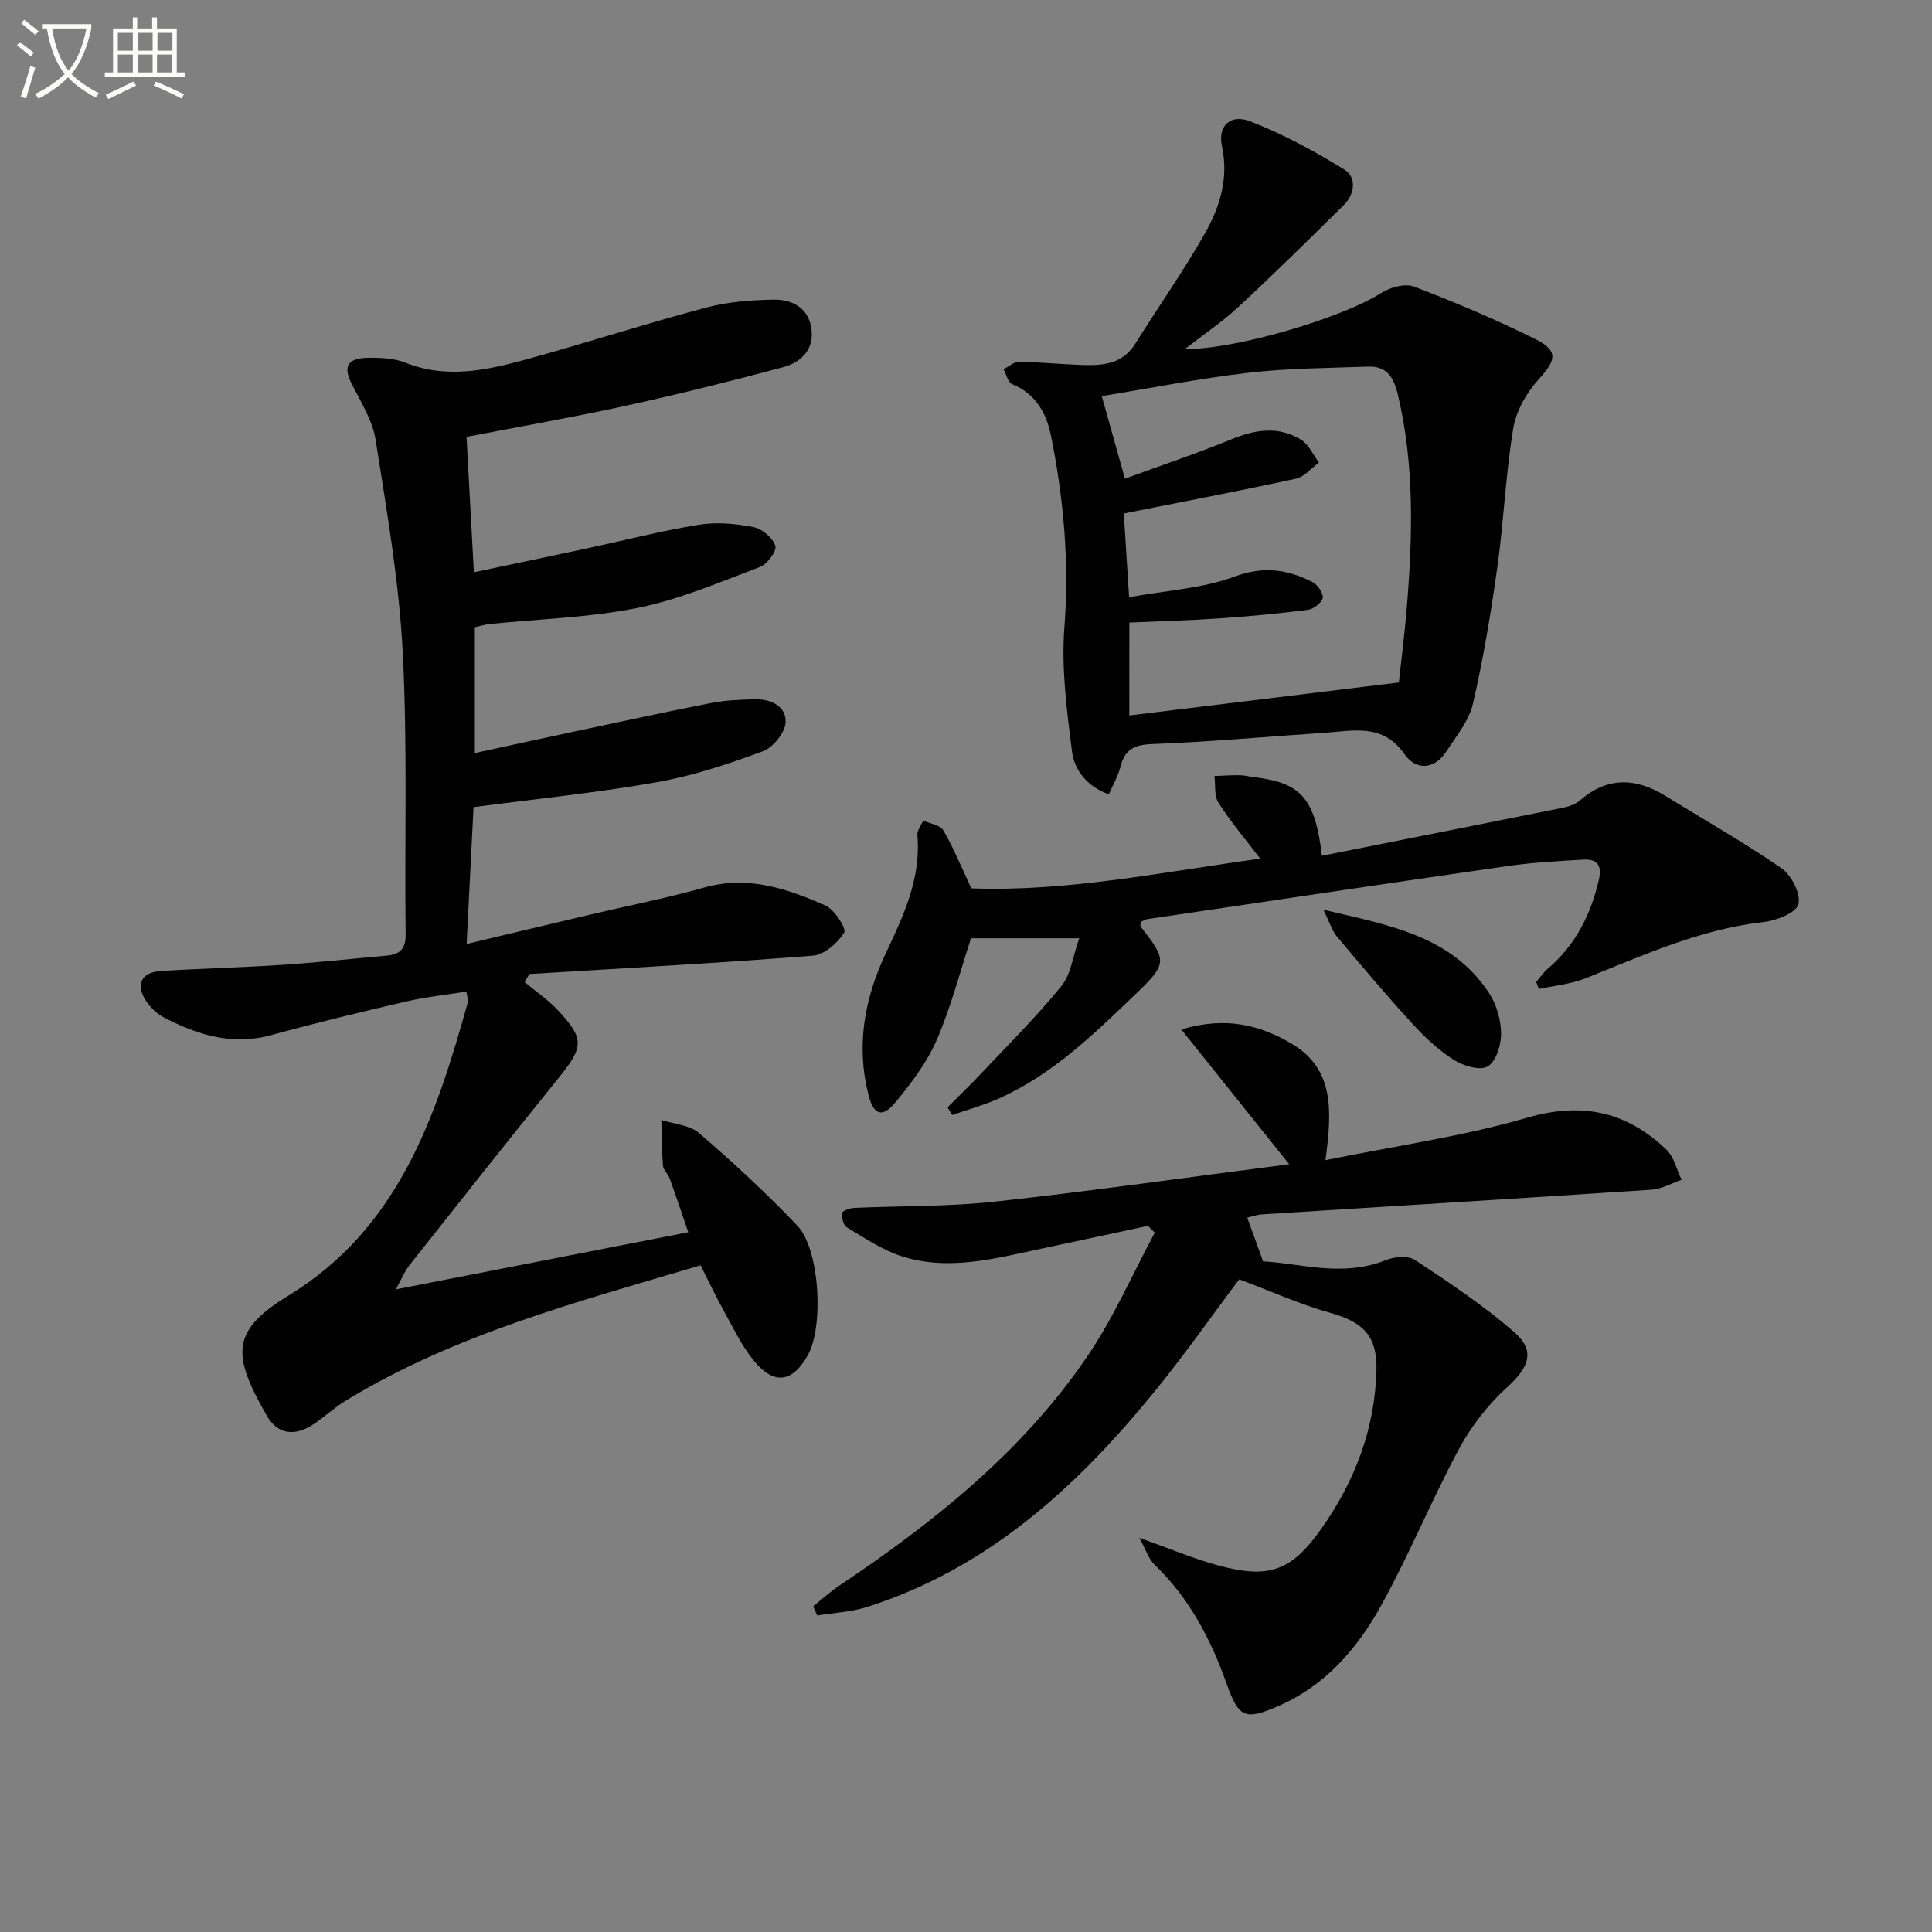
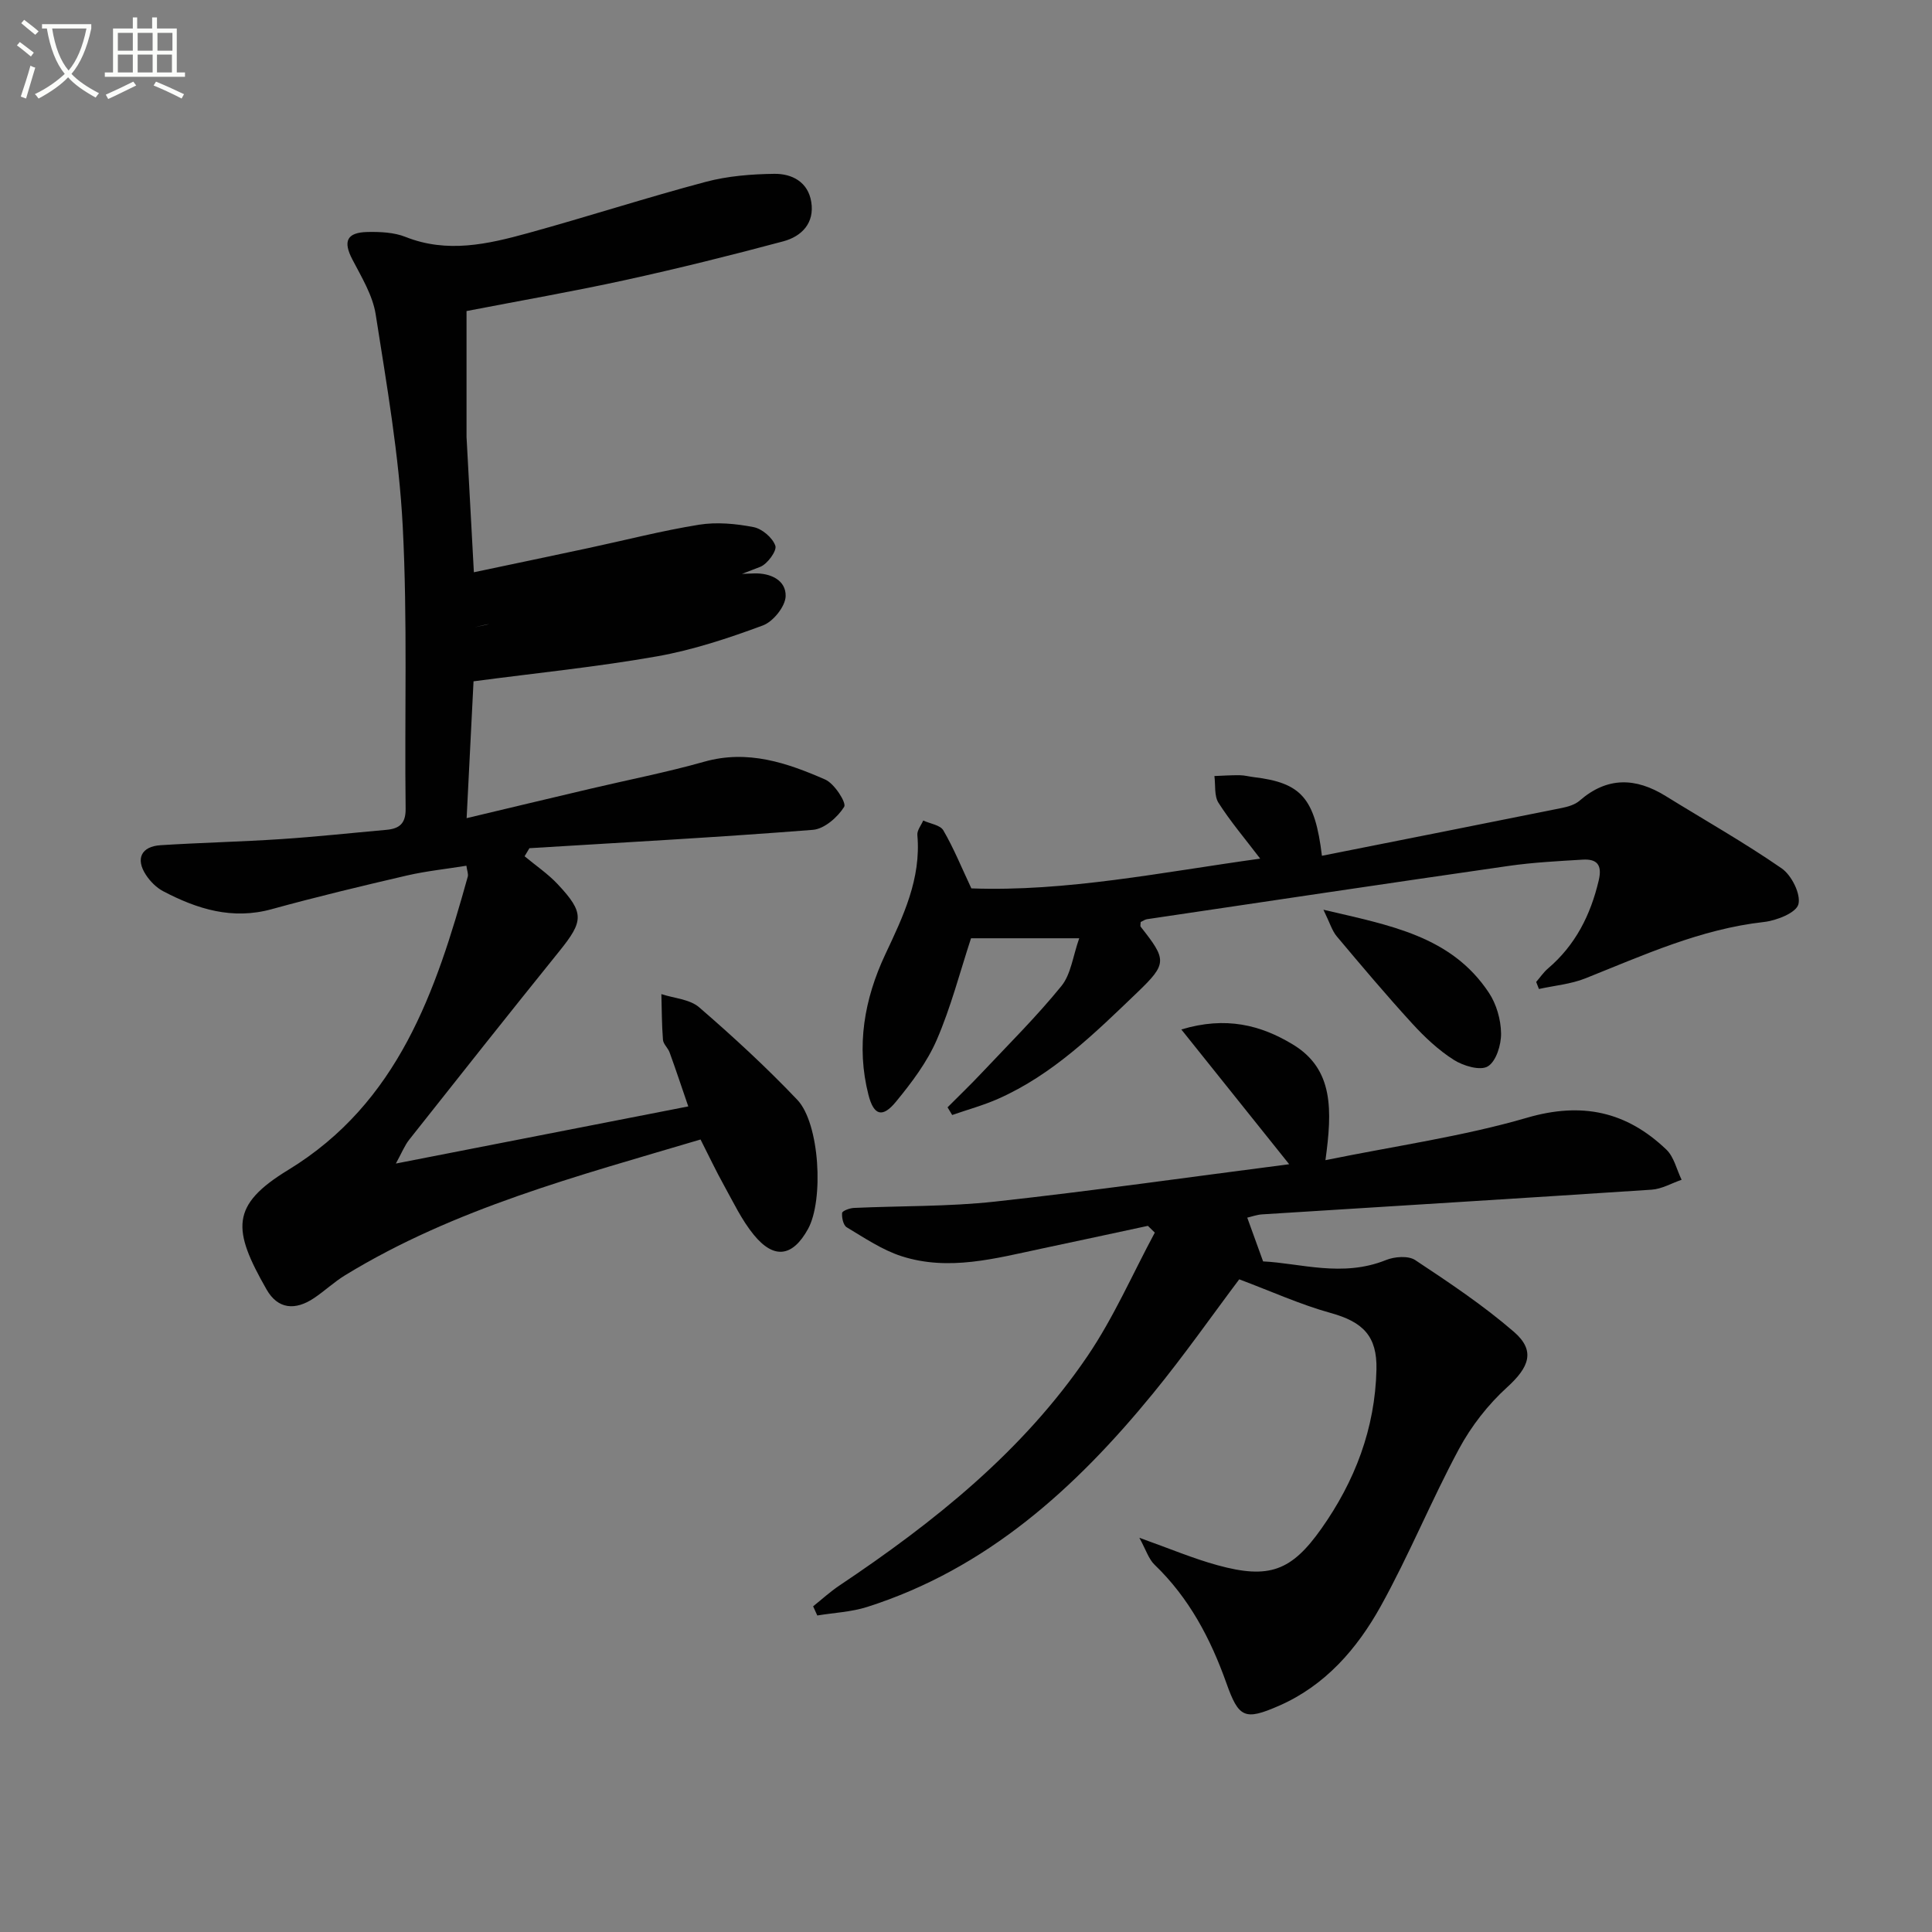
<svg xmlns="http://www.w3.org/2000/svg" enable-background="new 0 0 400 400" viewBox="0 0 400 400">
  <rect x="0" y="0" width="400" height="400" fill="#808080" stroke="none" />
  <path d="m6.4 11.7c-1-.8-1.9-1.6-2.9-2.3l.6-.7c.9.7 1.9 1.4 2.9 2.2zm-2.1 8.3c.7-2.1 1.4-4.2 2-6.4.2.1.6.3 1 .4-.7 2.3-1.3 4.4-1.9 6.4zm3-12.8c-1.1-.9-2.1-1.7-2.9-2.4l.6-.7c1 .8 2 1.5 3 2.4zm1.4-1.3v-.9h10.2v.9c-.9 4.2-2.3 7.3-4.1 9.4 1.3 1.4 3.2 2.7 5.7 4-.2.2-.4.5-.7.9-2.5-1.4-4.4-2.7-5.7-4.2-1.4 1.5-3.5 3-6.1 4.4 0 0 0 0-.1-.1-.3-.4-.5-.7-.7-.8 2.7-1.3 4.7-2.8 6.2-4.2-1.8-2.2-3-5.3-3.7-9.4zm9.2 0h-7.1c.6 3.8 1.7 6.7 3.4 8.7 1.7-2 2.9-4.8 3.7-8.7z" fill="#fbfcfa" />
  <path d="m31.6 3.6h.9v2.3h4.1v9.1h1.7v.9h-16.6v-.9h1.7v-9.1h4.1v-2.3h.9v2.3h3.1v-2.3zm-4 13.3.6.8c-1.9.9-3.8 1.9-5.8 2.8-.2-.3-.3-.6-.5-.9 2-.9 3.9-1.8 5.7-2.7zm-3.2-10.1v3.7h3.1v-3.7zm0 4.5v3.7h3.1v-3.7zm4.1-4.5v3.7h3.1v-3.7zm0 4.5v3.7h3.1v-3.7zm9.1 9.1c-2.1-1.1-4.1-2-5.8-2.7l.5-.8c2.2.9 4.1 1.8 5.8 2.6zm-1.9-13.6h-3.1v3.7h3.1zm-3.2 4.5v3.7h3.1v-3.7z" fill="#fbfcfa" />
  <g fill="#010101">
-     <path d="m96.59 90.45c.5 9.3.99 18.21 1.52 28.03 8.3-1.75 16.01-3.36 23.72-5.01 7.62-1.63 15.19-3.59 22.88-4.83 3.66-.59 7.62-.22 11.29.49 1.78.34 3.96 2.2 4.53 3.87.35 1.03-1.66 3.81-3.16 4.37-8.33 3.15-16.65 6.74-25.31 8.48-10.05 2.03-20.45 2.29-30.69 3.35-.96.1-1.91.41-3.06.66v26.05c7.01-1.52 13.86-3.02 20.72-4.48 9.41-2 18.8-4.04 28.24-5.89 2.9-.57 5.92-.67 8.89-.77 3.34-.1 6.59 1.38 6.5 4.71-.06 2.13-2.58 5.27-4.71 6.06-7.13 2.64-14.47 5.08-21.93 6.4-12.38 2.19-24.92 3.44-37.98 5.17-.45 8.82-.92 18.2-1.43 28.33 8.85-2.11 17.17-4.1 25.5-6.06 7.91-1.87 15.9-3.42 23.71-5.63 9.01-2.54 17.12.23 25.04 3.7 1.9.83 4.43 4.82 3.92 5.64-1.35 2.16-4.11 4.58-6.48 4.77-19.54 1.54-39.12 2.6-58.69 3.8-.33.56-.67 1.12-1 1.67 2.3 1.92 4.84 3.63 6.87 5.8 5.54 5.92 5.36 7.61.32 13.86-10.44 12.94-20.76 25.97-31.07 39.01-.98 1.24-1.57 2.78-2.77 4.95 20.53-4.01 40.15-7.84 60.54-11.83-1.4-4.07-2.58-7.64-3.86-11.16-.33-.93-1.3-1.72-1.38-2.63-.25-3.14-.24-6.31-.33-9.46 2.64.87 5.88 1.05 7.82 2.73 7.04 6.08 13.91 12.41 20.32 19.15 4.65 4.89 5.51 20.78 2.22 26.75-3.18 5.76-7.03 6.35-11.24 1.19-2.49-3.05-4.22-6.73-6.15-10.21-1.68-3.02-3.15-6.15-4.86-9.51-25.52 7.59-50.91 14.25-73.58 28.1-2.26 1.38-4.22 3.24-6.42 4.72-3.93 2.65-7.52 2.31-9.84-1.75-7.12-12.45-7.52-17.46 4.49-24.78 22.79-13.91 30.54-36.94 37.15-60.69.16-.56-.14-1.25-.28-2.28-4.27.69-8.36 1.11-12.34 2.03-9.35 2.17-18.69 4.41-27.95 6.96-8.17 2.26-15.43-.01-22.48-3.71-1.41-.74-2.7-2.04-3.58-3.39-2.19-3.33-.95-5.89 3.04-6.14 8.3-.53 16.62-.71 24.91-1.26 7.29-.48 14.55-1.27 21.83-1.92 2.68-.24 4.03-1.28 3.99-4.38-.24-19.49.41-39.02-.6-58.47-.76-14.69-3.32-29.31-5.6-43.88-.62-3.94-2.92-7.7-4.82-11.35-1.96-3.74-1.21-5.61 3.14-5.7 2.62-.05 5.47.07 7.86 1.02 8.63 3.43 17.01 1.51 25.33-.78 12.32-3.39 24.49-7.34 36.83-10.62 4.56-1.21 9.44-1.6 14.18-1.66 3.65-.05 6.99 1.66 7.66 5.8.72 4.4-1.99 7.15-5.77 8.17-10.89 2.92-21.84 5.64-32.85 8.05-10.67 2.33-21.47 4.21-32.75 6.39z" />
+     <path d="m96.59 90.45c.5 9.3.99 18.21 1.52 28.03 8.3-1.75 16.01-3.36 23.72-5.01 7.62-1.63 15.19-3.59 22.88-4.83 3.66-.59 7.62-.22 11.29.49 1.78.34 3.96 2.2 4.53 3.87.35 1.03-1.66 3.81-3.16 4.37-8.33 3.15-16.65 6.74-25.31 8.48-10.05 2.03-20.45 2.29-30.69 3.35-.96.1-1.91.41-3.06.66c7.01-1.52 13.86-3.02 20.72-4.48 9.41-2 18.8-4.04 28.24-5.89 2.9-.57 5.92-.67 8.89-.77 3.34-.1 6.59 1.38 6.5 4.71-.06 2.13-2.58 5.27-4.71 6.06-7.13 2.64-14.47 5.08-21.93 6.4-12.38 2.19-24.92 3.44-37.98 5.17-.45 8.82-.92 18.2-1.43 28.33 8.85-2.11 17.17-4.1 25.5-6.06 7.91-1.87 15.9-3.42 23.71-5.63 9.01-2.54 17.12.23 25.04 3.7 1.9.83 4.43 4.82 3.92 5.64-1.35 2.16-4.11 4.58-6.48 4.77-19.54 1.54-39.12 2.6-58.69 3.8-.33.56-.67 1.12-1 1.67 2.3 1.92 4.84 3.63 6.87 5.8 5.54 5.92 5.36 7.61.32 13.86-10.44 12.94-20.76 25.97-31.07 39.01-.98 1.24-1.57 2.78-2.77 4.95 20.53-4.01 40.15-7.84 60.54-11.83-1.4-4.07-2.58-7.64-3.86-11.16-.33-.93-1.3-1.72-1.38-2.63-.25-3.14-.24-6.31-.33-9.46 2.64.87 5.88 1.05 7.82 2.73 7.04 6.08 13.91 12.41 20.32 19.15 4.65 4.89 5.51 20.78 2.22 26.75-3.18 5.76-7.03 6.35-11.24 1.19-2.49-3.05-4.22-6.73-6.15-10.21-1.68-3.02-3.15-6.15-4.86-9.51-25.52 7.59-50.91 14.25-73.58 28.1-2.26 1.38-4.22 3.24-6.42 4.72-3.93 2.65-7.52 2.31-9.84-1.75-7.12-12.45-7.52-17.46 4.49-24.78 22.79-13.91 30.54-36.94 37.15-60.69.16-.56-.14-1.25-.28-2.28-4.27.69-8.36 1.11-12.34 2.03-9.35 2.17-18.69 4.41-27.95 6.96-8.17 2.26-15.43-.01-22.48-3.71-1.41-.74-2.7-2.04-3.58-3.39-2.19-3.33-.95-5.89 3.04-6.14 8.3-.53 16.62-.71 24.91-1.26 7.29-.48 14.55-1.27 21.83-1.92 2.68-.24 4.03-1.28 3.99-4.38-.24-19.49.41-39.02-.6-58.47-.76-14.69-3.32-29.31-5.6-43.88-.62-3.94-2.92-7.7-4.82-11.35-1.96-3.74-1.21-5.61 3.14-5.7 2.62-.05 5.47.07 7.86 1.02 8.63 3.43 17.01 1.51 25.33-.78 12.32-3.39 24.49-7.34 36.83-10.62 4.56-1.21 9.44-1.6 14.18-1.66 3.65-.05 6.99 1.66 7.66 5.8.72 4.4-1.99 7.15-5.77 8.17-10.89 2.92-21.84 5.64-32.85 8.05-10.67 2.33-21.47 4.21-32.75 6.39z" />
    <path d="m274.42 240.2c14.63-2.98 28.47-4.92 41.75-8.79 11.4-3.32 20.6-1.26 28.82 6.59 1.6 1.52 2.14 4.15 3.17 6.26-2.07.71-4.1 1.91-6.2 2.05-26.87 1.78-53.75 3.41-80.62 5.11-1.14.07-2.26.49-3.11.68.97 2.68 1.92 5.3 3.28 9.06 7.65.36 16.42 3.36 25.44-.28 1.78-.72 4.63-.94 6.06.01 7.02 4.65 14.08 9.36 20.43 14.85 4.54 3.93 3.14 7.35-1.41 11.48-3.95 3.59-7.44 8.07-9.97 12.78-5.74 10.67-10.32 21.97-16.2 32.56-4.88 8.78-11.47 16.41-21.06 20.6-7.11 3.11-8.33 2.51-10.89-4.69-3.27-9.19-7.71-17.63-14.86-24.5-1.23-1.18-1.78-3.08-3.16-5.59 6.29 2.24 11.16 4.31 16.21 5.69 10.62 2.91 15.26 1.22 21.47-7.57 6.97-9.86 11.13-20.77 11.41-32.95.16-6.93-2.79-9.86-9.47-11.71-6.3-1.75-12.33-4.49-18.94-6.97-5.51 7.32-11.4 15.75-17.9 23.69-16.03 19.58-34.36 36.24-59.13 44.14-3.3 1.05-6.88 1.2-10.33 1.77-.29-.63-.58-1.27-.86-1.9 1.8-1.44 3.51-3.01 5.42-4.29 19.63-13.14 37.98-27.78 51.38-47.51 5.43-7.99 9.34-17.02 13.94-25.57-.48-.47-.95-.93-1.43-1.4-7.33 1.57-14.66 3.16-22 4.71-9.59 2.03-19.23 4.71-28.98 1.58-4.02-1.29-7.69-3.79-11.37-5.99-.71-.42-1.05-1.98-.96-2.97.04-.43 1.56-1 2.43-1.04 9.74-.45 19.54-.25 29.21-1.31 20.25-2.22 40.42-5.1 60.92-7.74-7.48-9.35-14.55-18.18-22.33-27.9 9.24-2.78 16.45-.9 23.03 3.07 8.55 5.13 8.22 13.64 6.81 23.99z" />
-     <path d="m229.57 164.46c-4.62-1.66-7.14-5.08-7.63-8.92-1.08-8.5-2.22-17.19-1.57-25.67 1.04-13.43-.14-26.54-2.76-39.59-.93-4.63-3.12-8.75-8.04-10.74-.88-.36-1.22-2.02-1.8-3.09 1.06-.54 2.12-1.54 3.17-1.53 4.14.04 8.27.45 12.41.62 4.48.18 8.87.14 11.69-4.37 4.76-7.6 9.93-14.96 14.36-22.74 3.13-5.49 5.03-11.46 3.59-18.16-.9-4.2 1.73-6.76 5.9-5.13 6.74 2.62 13.22 6.12 19.39 9.94 2.67 1.65 2.24 5.1-.11 7.42-7.18 7.1-14.37 14.19-21.77 21.05-3.38 3.13-7.25 5.73-11.07 8.71 10.37.16 32.61-6.47 40.52-11.54 1.88-1.21 5.02-2.1 6.91-1.38 8.5 3.23 16.9 6.8 25.04 10.83 4.91 2.43 4.4 4.38.84 8.28-2.53 2.77-4.73 6.58-5.33 10.21-1.58 9.48-1.96 19.15-3.29 28.68-1.33 9.5-2.9 19.01-5.06 28.35-.81 3.52-3.43 6.69-5.48 9.85-2.52 3.89-6.35 3.96-8.68.62-4.48-6.45-10.53-4.85-16.48-4.45-11.93.79-23.84 1.89-35.78 2.34-3.82.14-5.73 1.21-6.6 4.83-.47 1.84-1.5 3.56-2.37 5.58zm4.24-16.33c18.55-2.27 36.76-4.5 55.8-6.83.47-4.31 1.19-9.88 1.65-15.46 1.2-14.78 1.63-29.53-1.85-44.15-.85-3.56-2.27-5.93-6.14-5.79-8.25.31-16.55.32-24.73 1.27-10.13 1.17-20.16 3.17-30.43 4.84 1.52 5.42 2.97 10.62 4.79 17.1 7.67-2.81 15-5.27 22.14-8.19 4.91-2.01 9.68-2.73 14.29.09 1.62.98 2.52 3.14 3.75 4.75-1.58 1.15-3.02 2.97-4.77 3.35-11.89 2.58-23.86 4.85-35.64 7.2.32 5.02.68 10.6 1.1 17.34 7.71-1.41 15.17-1.8 21.85-4.28 6.02-2.23 10.98-1.48 16.13 1.15 1.05.54 2.28 2.32 2.1 3.27-.2 1.02-1.9 2.32-3.07 2.47-6.09.78-12.21 1.35-18.33 1.77-6.18.42-12.39.59-18.63.87-.01 6.5-.01 13.04-.01 19.23z" />
    <path d="m260.91 177.77c-3.16-4.15-6.16-7.68-8.63-11.55-.92-1.44-.6-3.68-.85-5.55 1.74-.07 3.49-.19 5.23-.17.99.01 1.97.28 2.95.4 9.76 1.17 12.63 4.28 14.08 16.28 16.61-3.3 33.15-6.57 49.68-9.9 1.28-.26 2.71-.68 3.66-1.5 5.74-5.01 11.64-4.8 17.83-.97 8.03 4.97 16.27 9.62 24.02 14.98 2.05 1.42 4 5.33 3.46 7.43-.46 1.77-4.53 3.38-7.15 3.67-13.12 1.47-24.9 6.86-36.93 11.66-3.03 1.21-6.42 1.5-9.64 2.21-.19-.49-.38-.98-.57-1.46.81-.93 1.51-1.99 2.44-2.78 5.68-4.84 8.82-11.06 10.51-18.24.76-3.23-.36-4.48-3.33-4.3-5.12.31-10.26.57-15.33 1.3-24.97 3.59-49.91 7.33-74.87 11.03-.45.07-.87.39-1.31.59 0 .4-.13.8.02.99 5.38 6.82 5.52 7.61-.72 13.59-8.76 8.4-17.45 16.99-28.79 22.01-3.07 1.36-6.35 2.25-9.53 3.36-.32-.53-.64-1.06-.96-1.59 2.37-2.38 4.81-4.72 7.11-7.17 5.57-5.91 11.35-11.65 16.46-17.94 1.98-2.43 2.37-6.15 3.69-9.89-8.45 0-15.56 0-22.4 0-2.32 7.08-4.17 14.28-7.09 21.02-2.01 4.64-5.21 8.88-8.45 12.82-2.78 3.39-4.59 2.88-5.69-1.4-2.59-10.1-.86-19.87 3.48-29.11 3.71-7.88 7.44-15.63 6.64-24.7-.09-.96.78-2.01 1.21-3.01 1.43.66 3.53.93 4.17 2.04 2.14 3.67 3.75 7.65 5.8 12.01 19.69.72 39.42-3.34 59.8-6.16z" />
    <path d="m274 188.35c13.79 3.24 26.46 5.42 34.26 17.19 1.57 2.36 2.48 5.57 2.52 8.4.04 2.37-1.01 5.79-2.74 6.84-1.56.95-5.07-.09-7.04-1.34-3.18-2.02-6.04-4.71-8.6-7.51-5.37-5.87-10.51-11.96-15.63-18.06-.98-1.16-1.43-2.78-2.77-5.52z" />
  </g>
</svg>